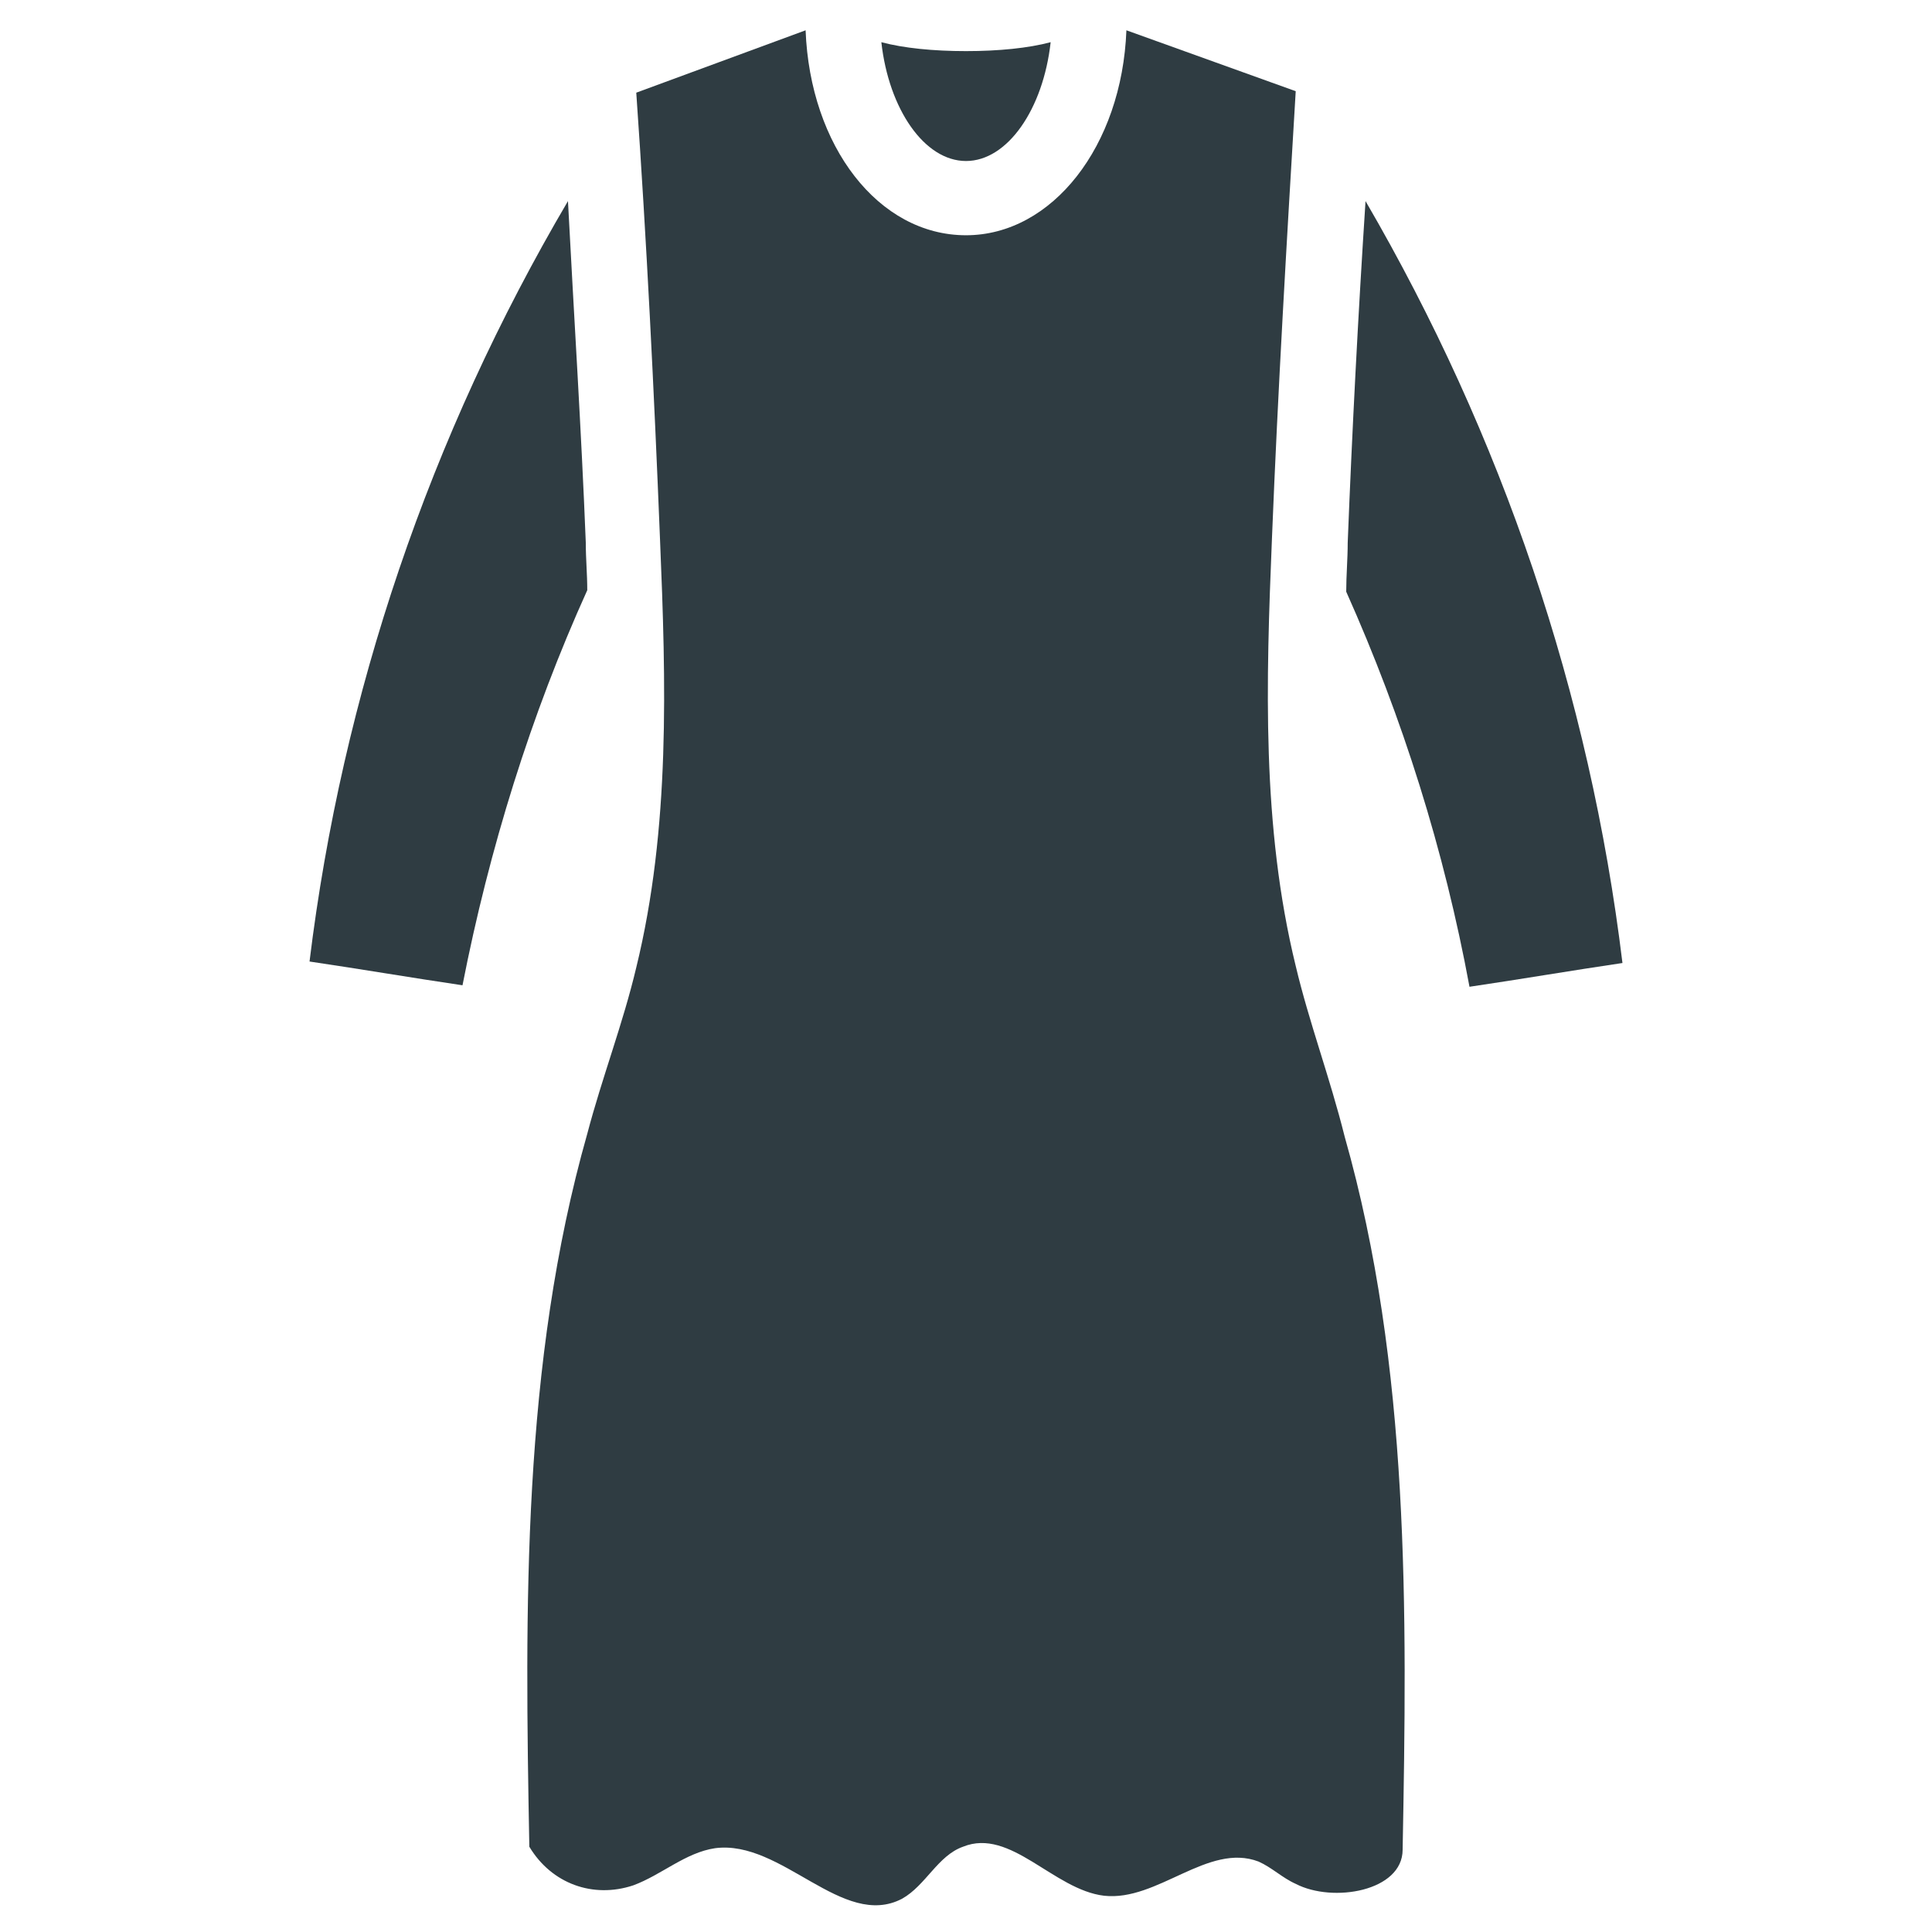
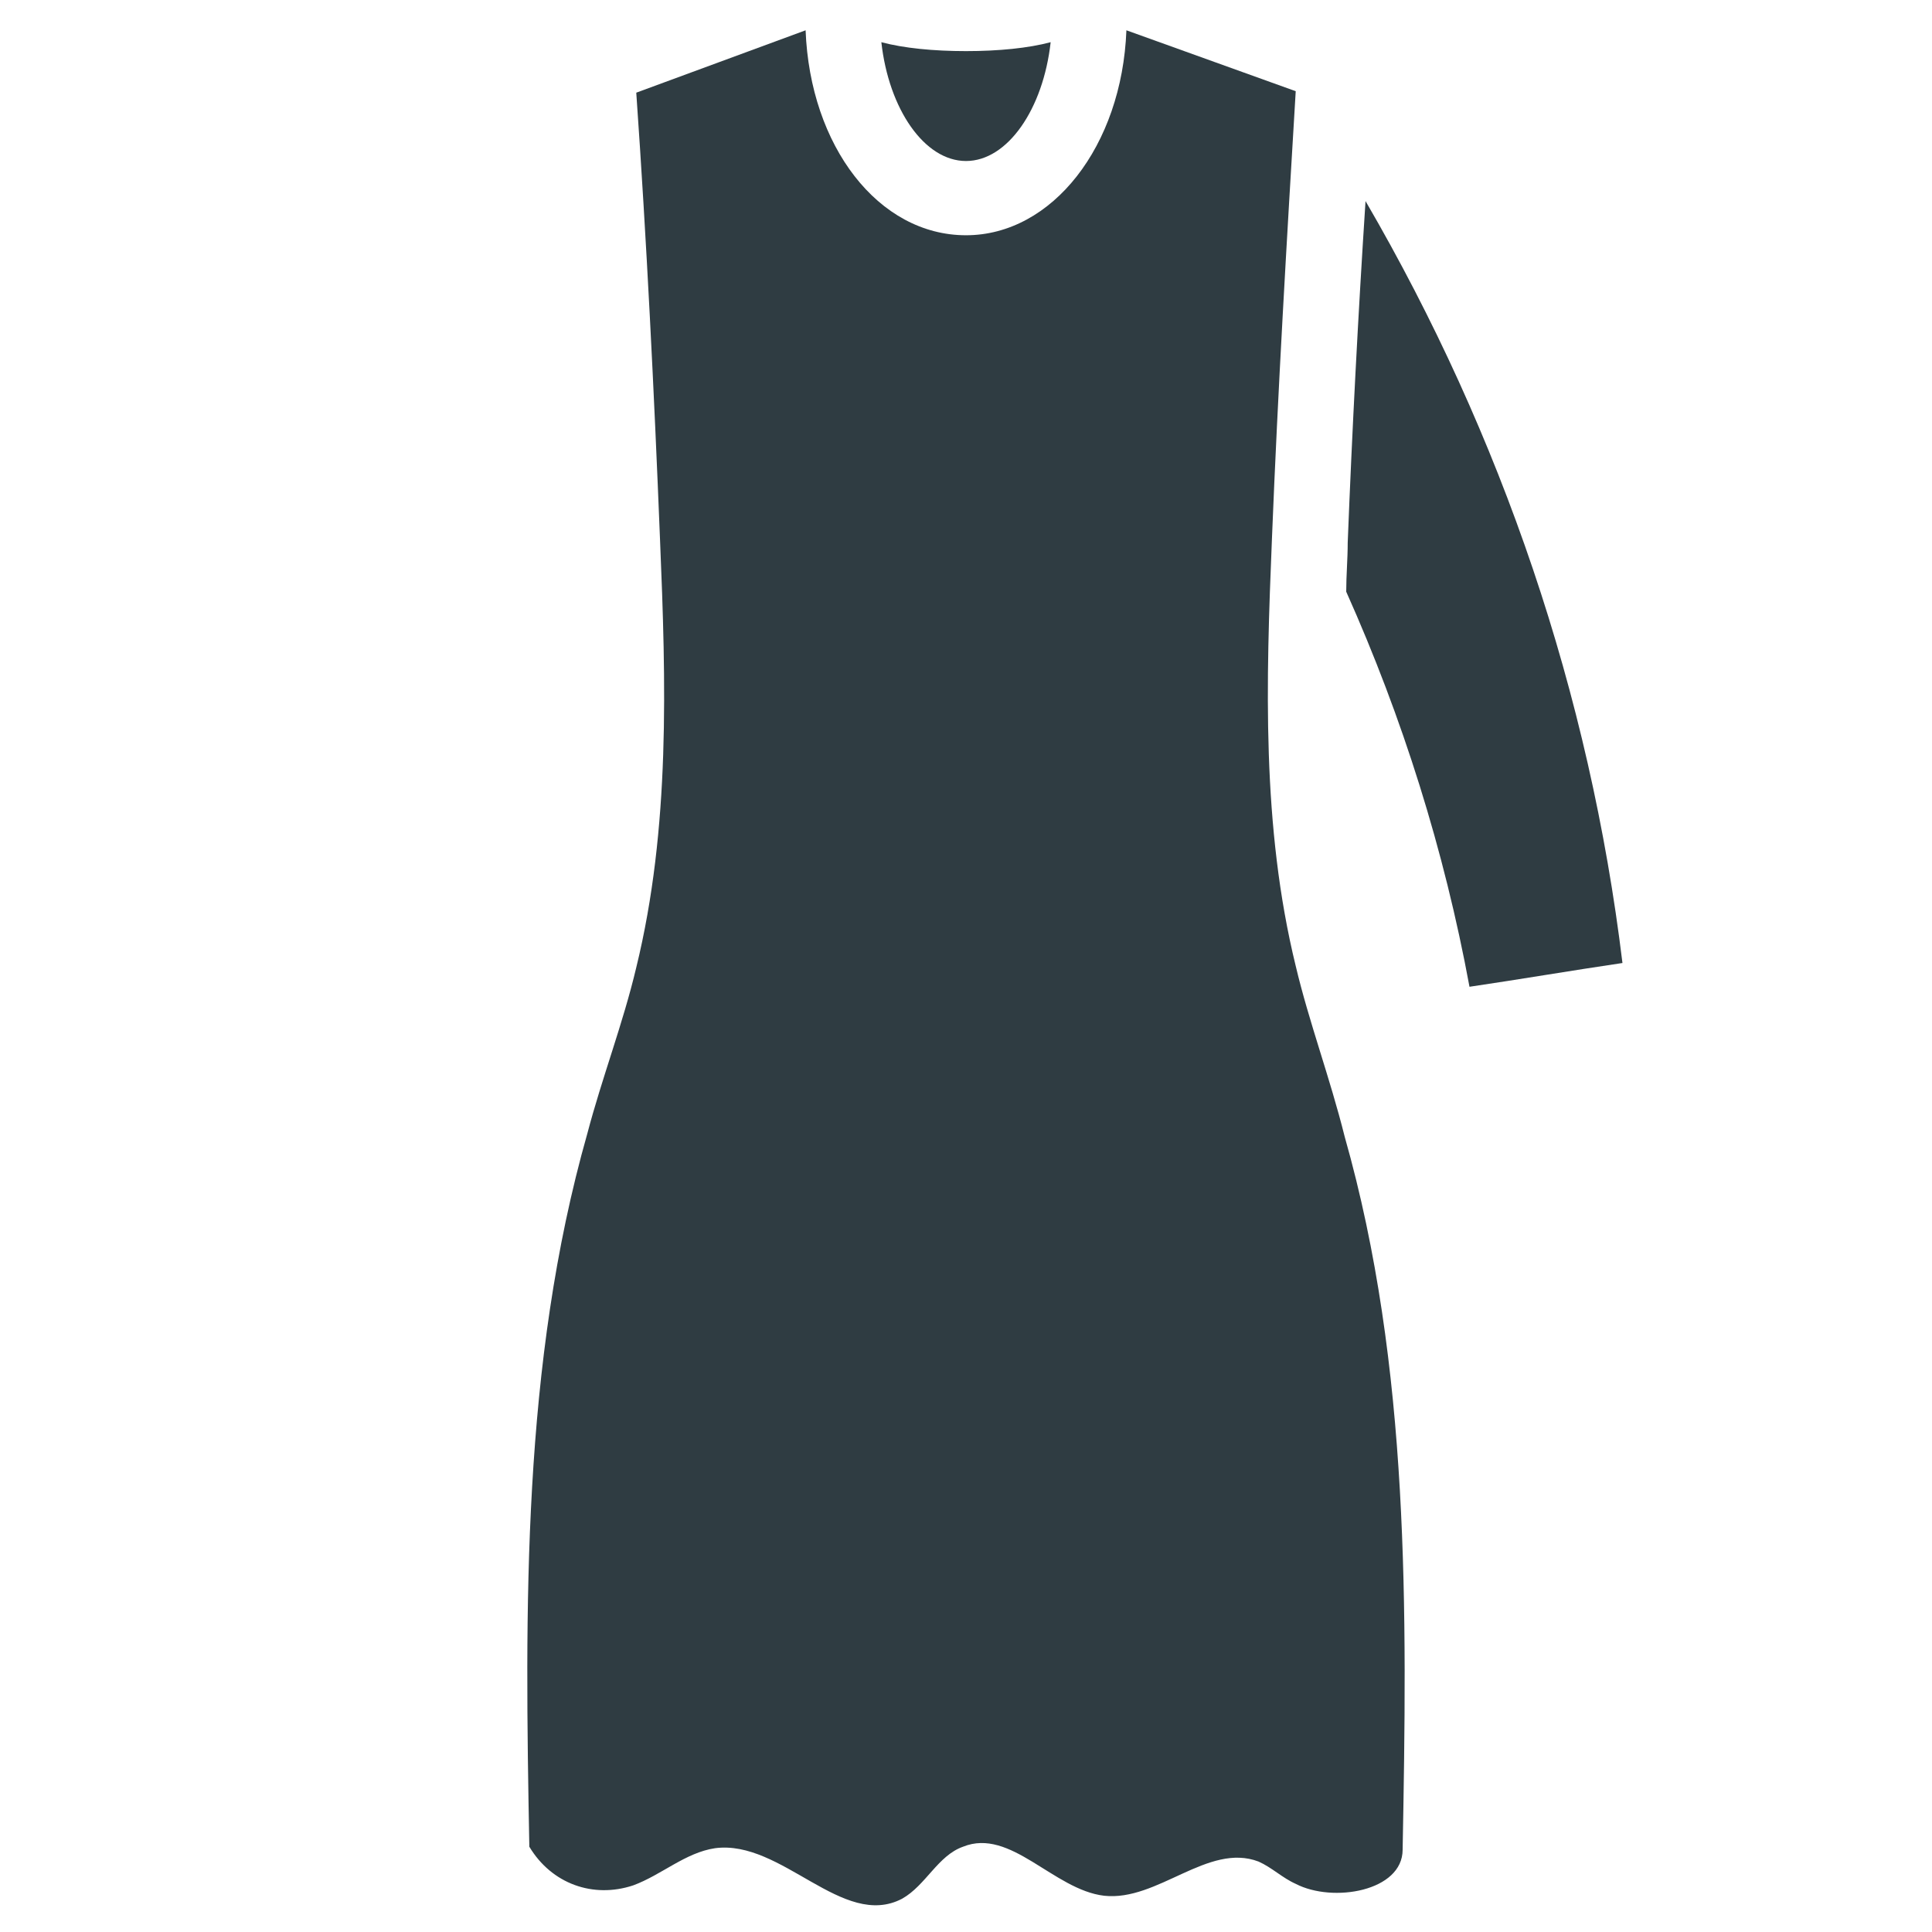
<svg xmlns="http://www.w3.org/2000/svg" width="800px" height="800px" version="1.1" viewBox="144 144 512 512">
  <g fill="#2f3c42">
    <path d="m505.88 197.29c-1.969 30.309-3.543 60.613-4.723 90.527 0 4.328-0.395 8.66-0.395 12.988 14.957 33.457 25.977 68.488 32.668 104.7 13.383-1.969 27.16-4.328 40.539-6.297-8.656-71.242-31.879-139.73-68.09-201.92z" />
    <path d="m400 186.67c11.02 0 20.469-13.777 22.434-31.488-5.902 1.574-13.777 2.363-22.434 2.363-8.66 0-16.531-0.789-22.434-2.363 1.965 17.711 11.41 31.488 22.434 31.488z" />
    <path d="m487.38 400c-9.055-37-7.871-75.18-6.297-113.36 1.574-39.359 3.938-79.113 6.297-118.47l-44.871-16.141c-1.18 30.699-19.68 54.316-42.508 54.316-23.223 0-41.328-23.617-42.508-54.316l-44.875 16.531c2.754 39.359 4.723 79.113 6.297 118.47 1.574 37.785 2.754 76.359-6.297 113.36-3.543 14.957-9.055 29.125-12.988 44.082-17.32 61.008-16.531 125.56-15.352 188.93 5.902 9.84 16.926 13.777 27.551 10.234 7.477-2.754 13.777-8.66 21.648-9.84 17.711-2.363 33.852 21.648 49.594 13.383 6.297-3.543 9.445-11.414 16.137-13.777 12.594-5.117 24.008 11.414 37.391 12.988 14.168 1.574 27.551-14.168 40.934-9.055 3.543 1.574 6.297 4.328 9.84 5.902 9.84 5.117 28.34 1.969 28.34-9.055 1.18-63.371 1.969-127.92-15.352-188.93-3.93-15.734-9.438-30.297-12.98-45.254z" />
-     <path d="m299.24 287.82c-1.18-29.914-3.148-60.223-4.723-90.527-36.605 62.191-59.828 130.68-68.488 201.52 13.383 1.969 27.16 4.328 40.539 6.297 7.086-36.211 18.105-71.637 33.062-104.7 0-4.328-0.391-8.262-0.391-12.594z" />
  </g>
</svg>